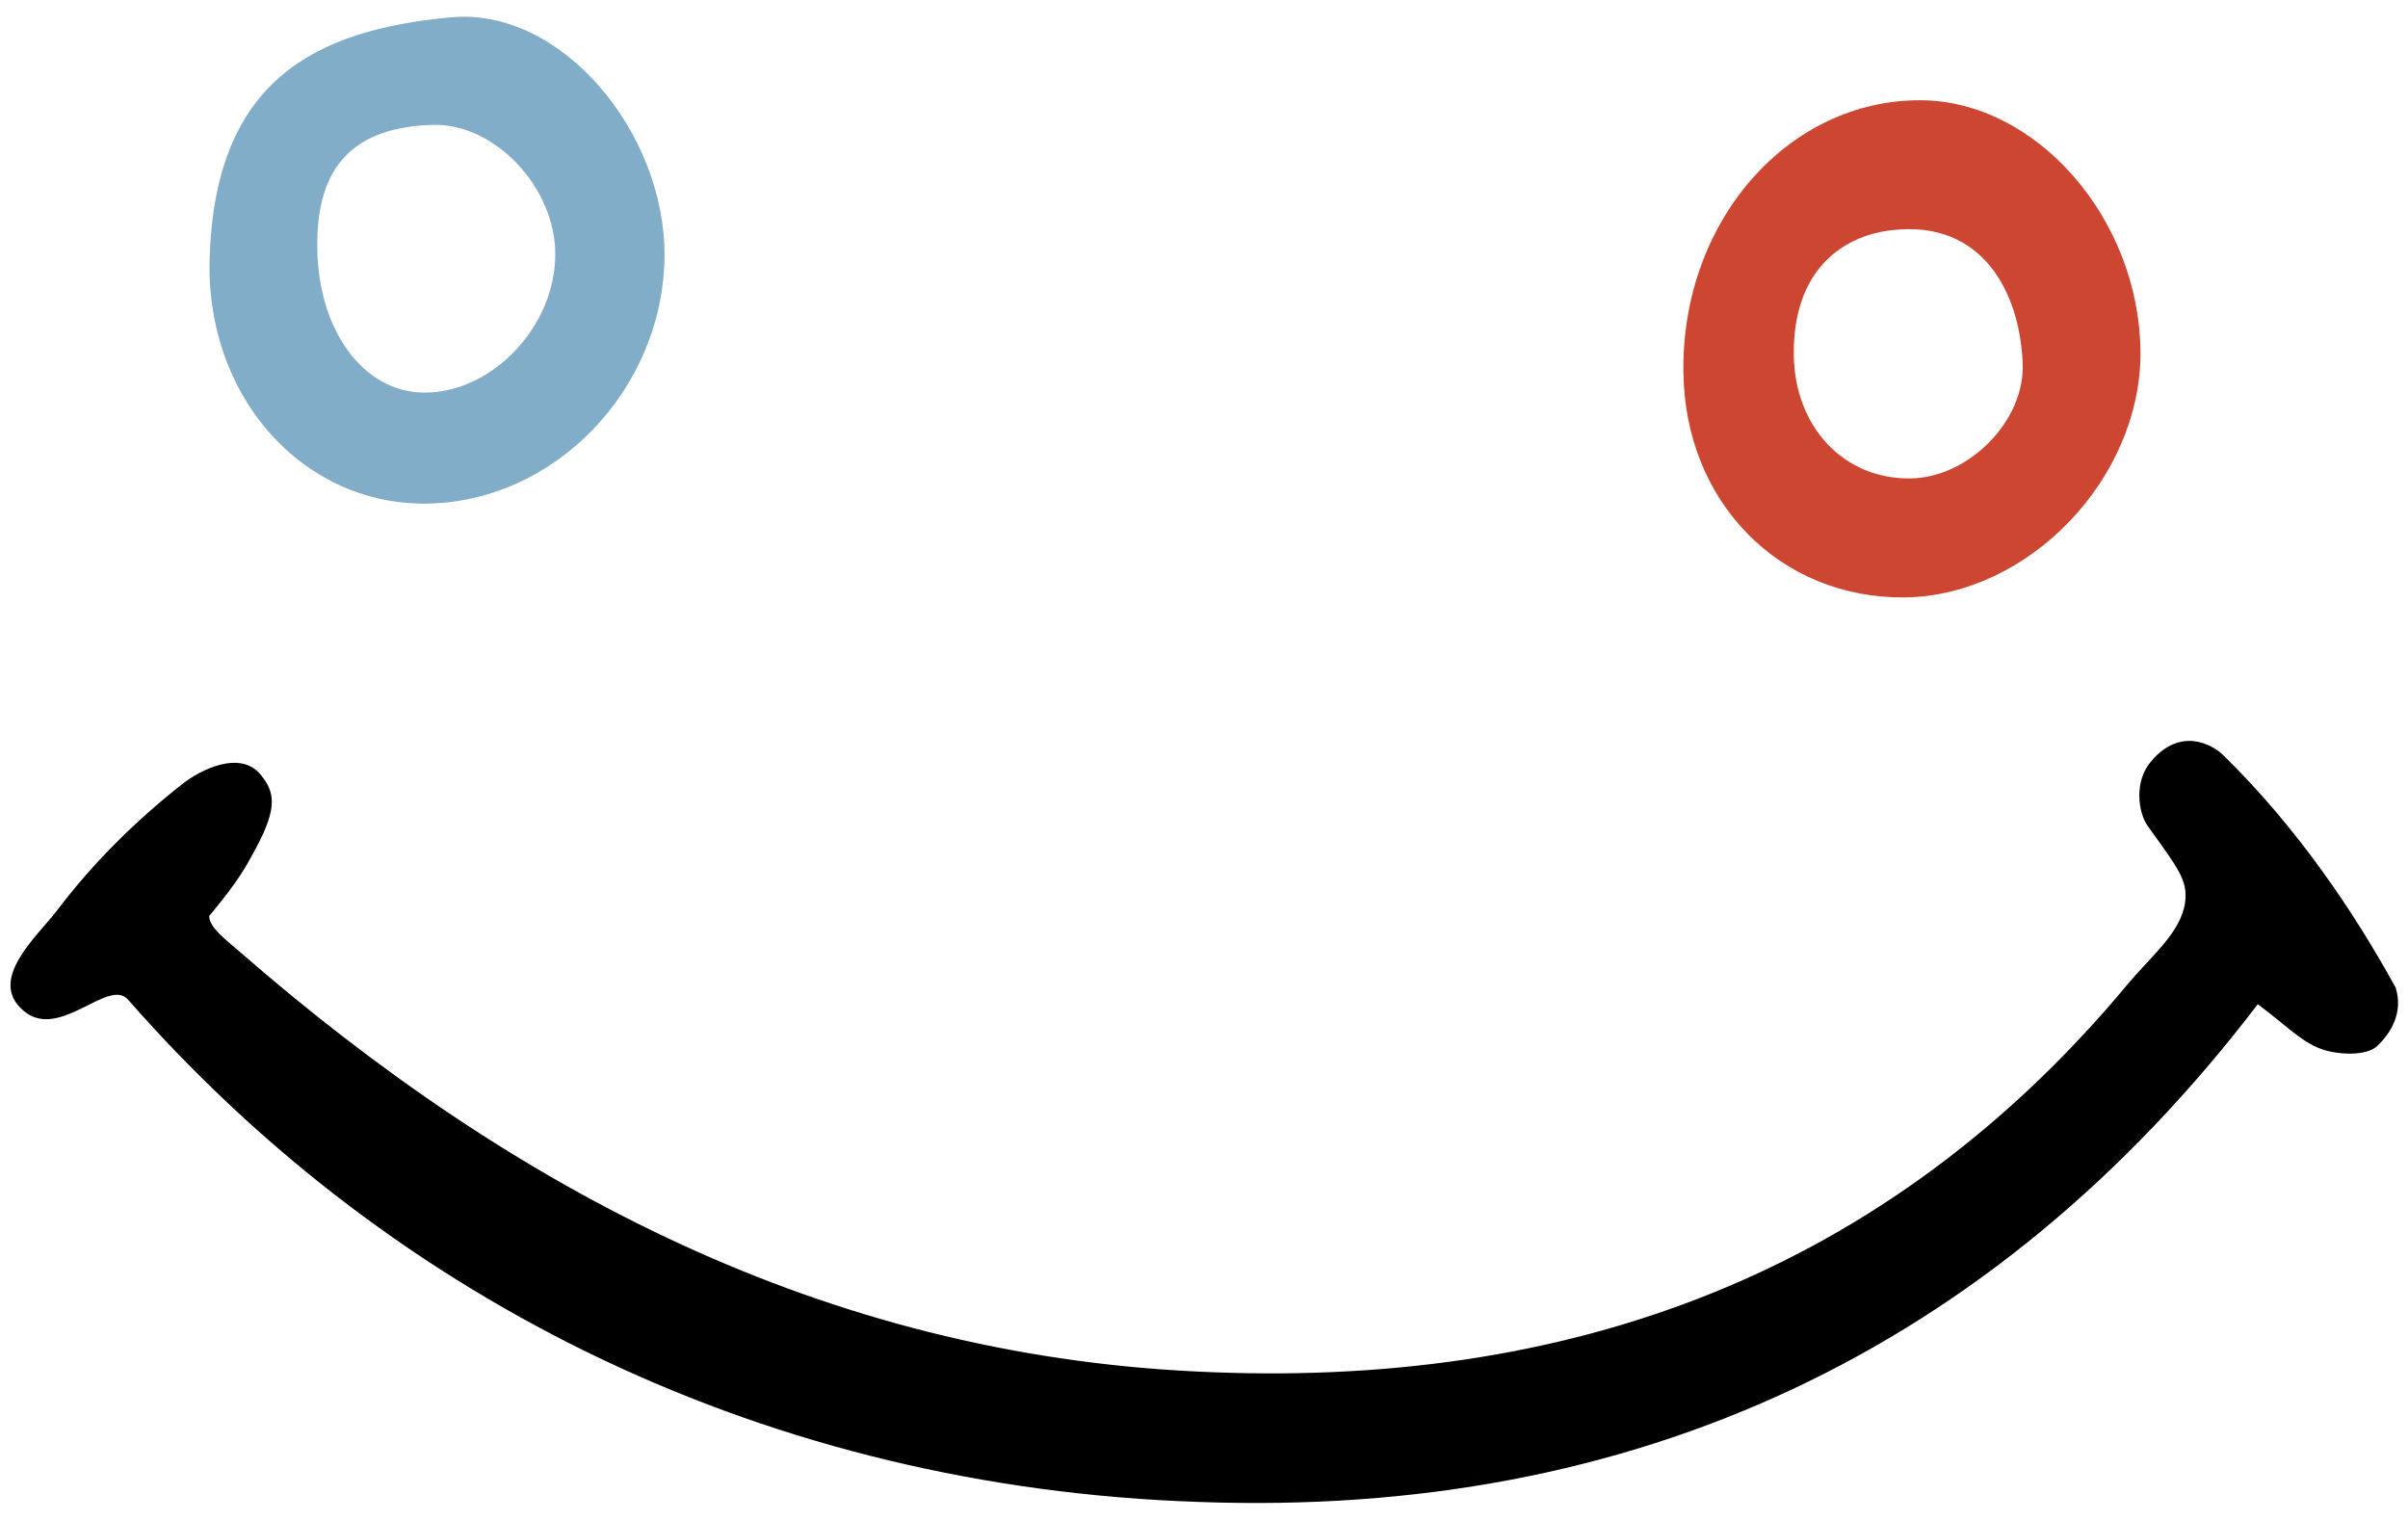
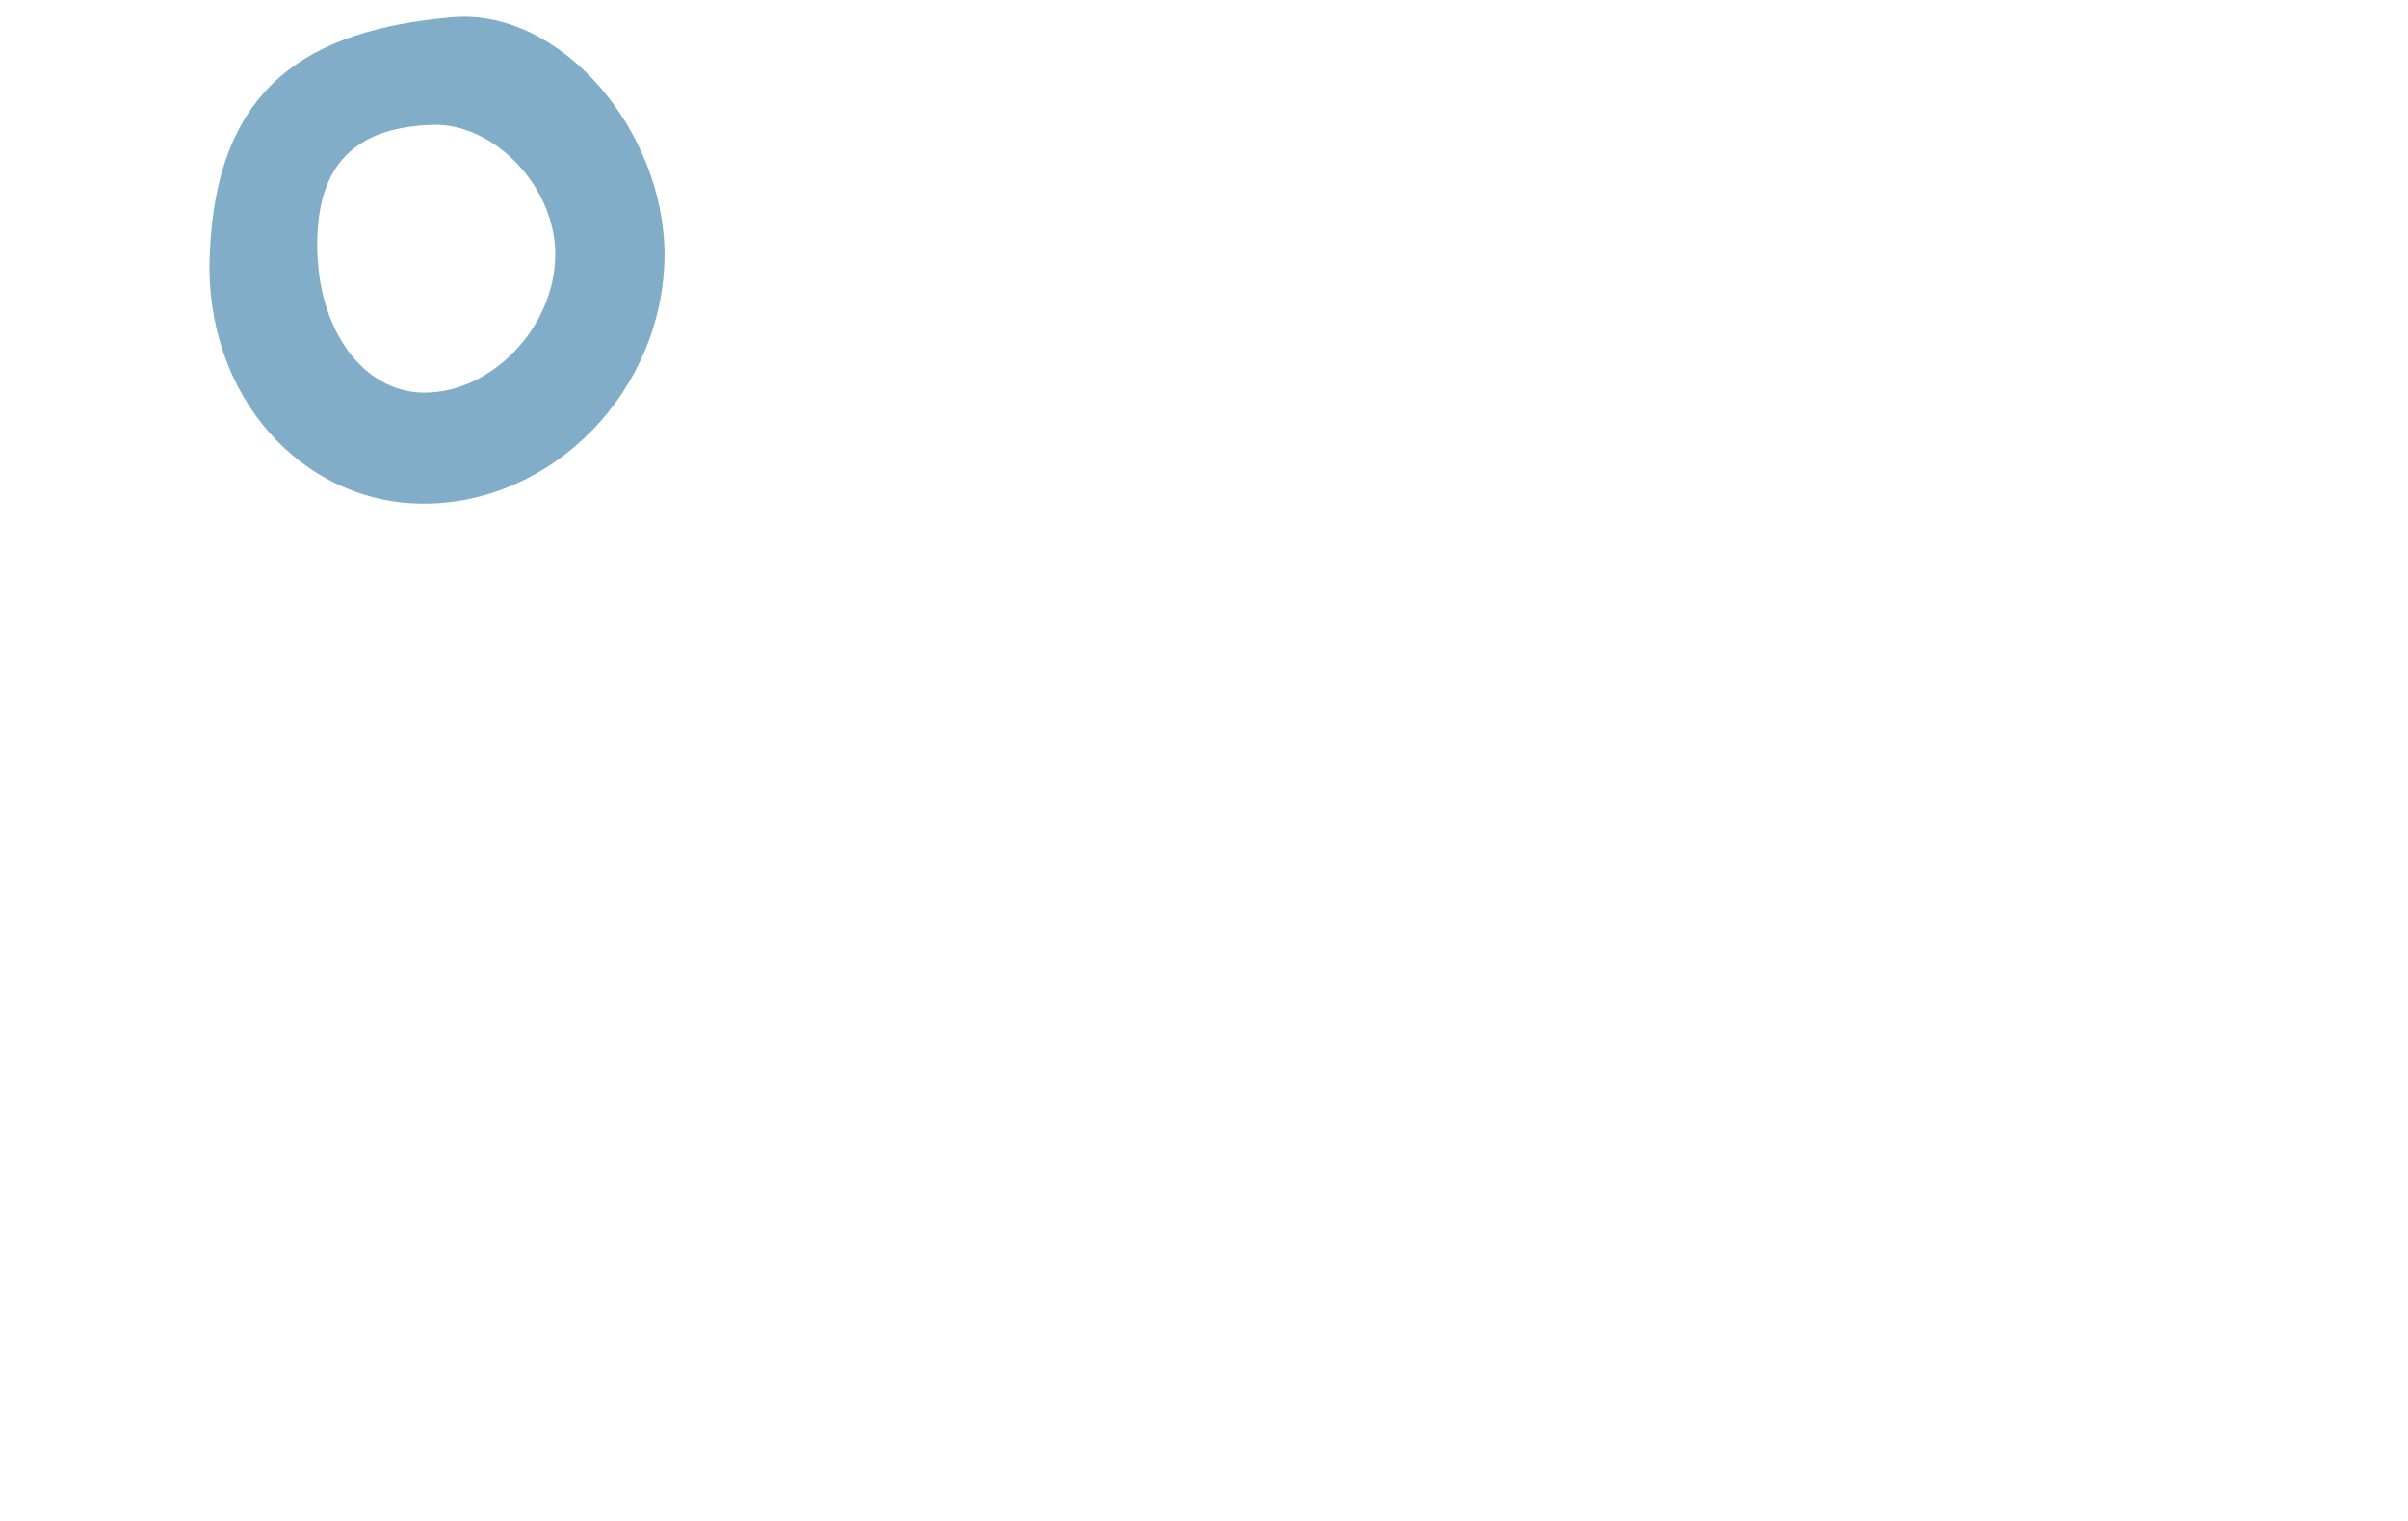
<svg xmlns="http://www.w3.org/2000/svg" width="57" height="36" viewBox="0 0 57 36" fill="none">
-   <path d="M3.042 23.674C2.581 23.105 1.403 24.663 0.55 23.918C-0.303 23.186 0.875 22.171 1.362 21.535C2.202 20.424 3.218 19.422 4.301 18.569C4.721 18.23 5.696 17.729 6.183 18.352C6.495 18.745 6.576 19.097 6.075 20.045C5.804 20.546 5.669 20.817 4.951 21.683C4.951 21.954 5.357 22.252 5.669 22.523C12.182 28.197 19.535 32.043 28.324 32.463C37.112 32.896 44.669 30.174 50.41 23.241C50.925 22.631 51.629 22.063 51.724 21.358C51.791 20.83 51.561 20.559 50.844 19.557C50.613 19.246 50.505 18.488 50.925 18.014C51.615 17.201 52.36 17.621 52.617 17.865C54.364 19.571 55.719 21.575 56.707 23.376C56.897 23.972 56.585 24.459 56.274 24.757C56.017 25.001 55.339 24.974 54.933 24.825C54.459 24.649 54.066 24.229 53.444 23.769C47.16 32.002 38.67 35.929 28.378 35.55C18.249 35.212 9.379 30.892 3.042 23.674Z" fill="black" />
-   <path d="M39.848 8.792C39.807 5.23 42.326 2.359 45.468 2.373C48.203 2.386 50.641 5.176 50.668 8.331C50.681 11.324 48.027 14.1 45.088 14.141C42.123 14.168 39.875 11.879 39.848 8.792ZM42.461 8.412C42.488 10.119 43.653 11.351 45.237 11.324C46.619 11.297 47.946 9.943 47.878 8.588C47.81 6.923 46.93 5.203 44.791 5.447C43.572 5.582 42.434 6.435 42.461 8.412Z" fill="#CD4631" />
  <path d="M15.73 6.056C15.703 9.225 13.117 11.906 10.056 11.92C7.145 11.933 4.829 9.36 4.965 6.043C5.113 1.967 7.375 0.707 10.693 0.409C13.293 0.179 15.744 3.131 15.73 6.056ZM7.51 5.772C7.497 7.776 8.58 9.279 10.029 9.293C11.641 9.306 13.144 7.735 13.144 6.016C13.144 4.431 11.708 2.915 10.246 2.955C8.391 3.009 7.51 3.917 7.51 5.772Z" fill="#81ADC8" />
</svg>